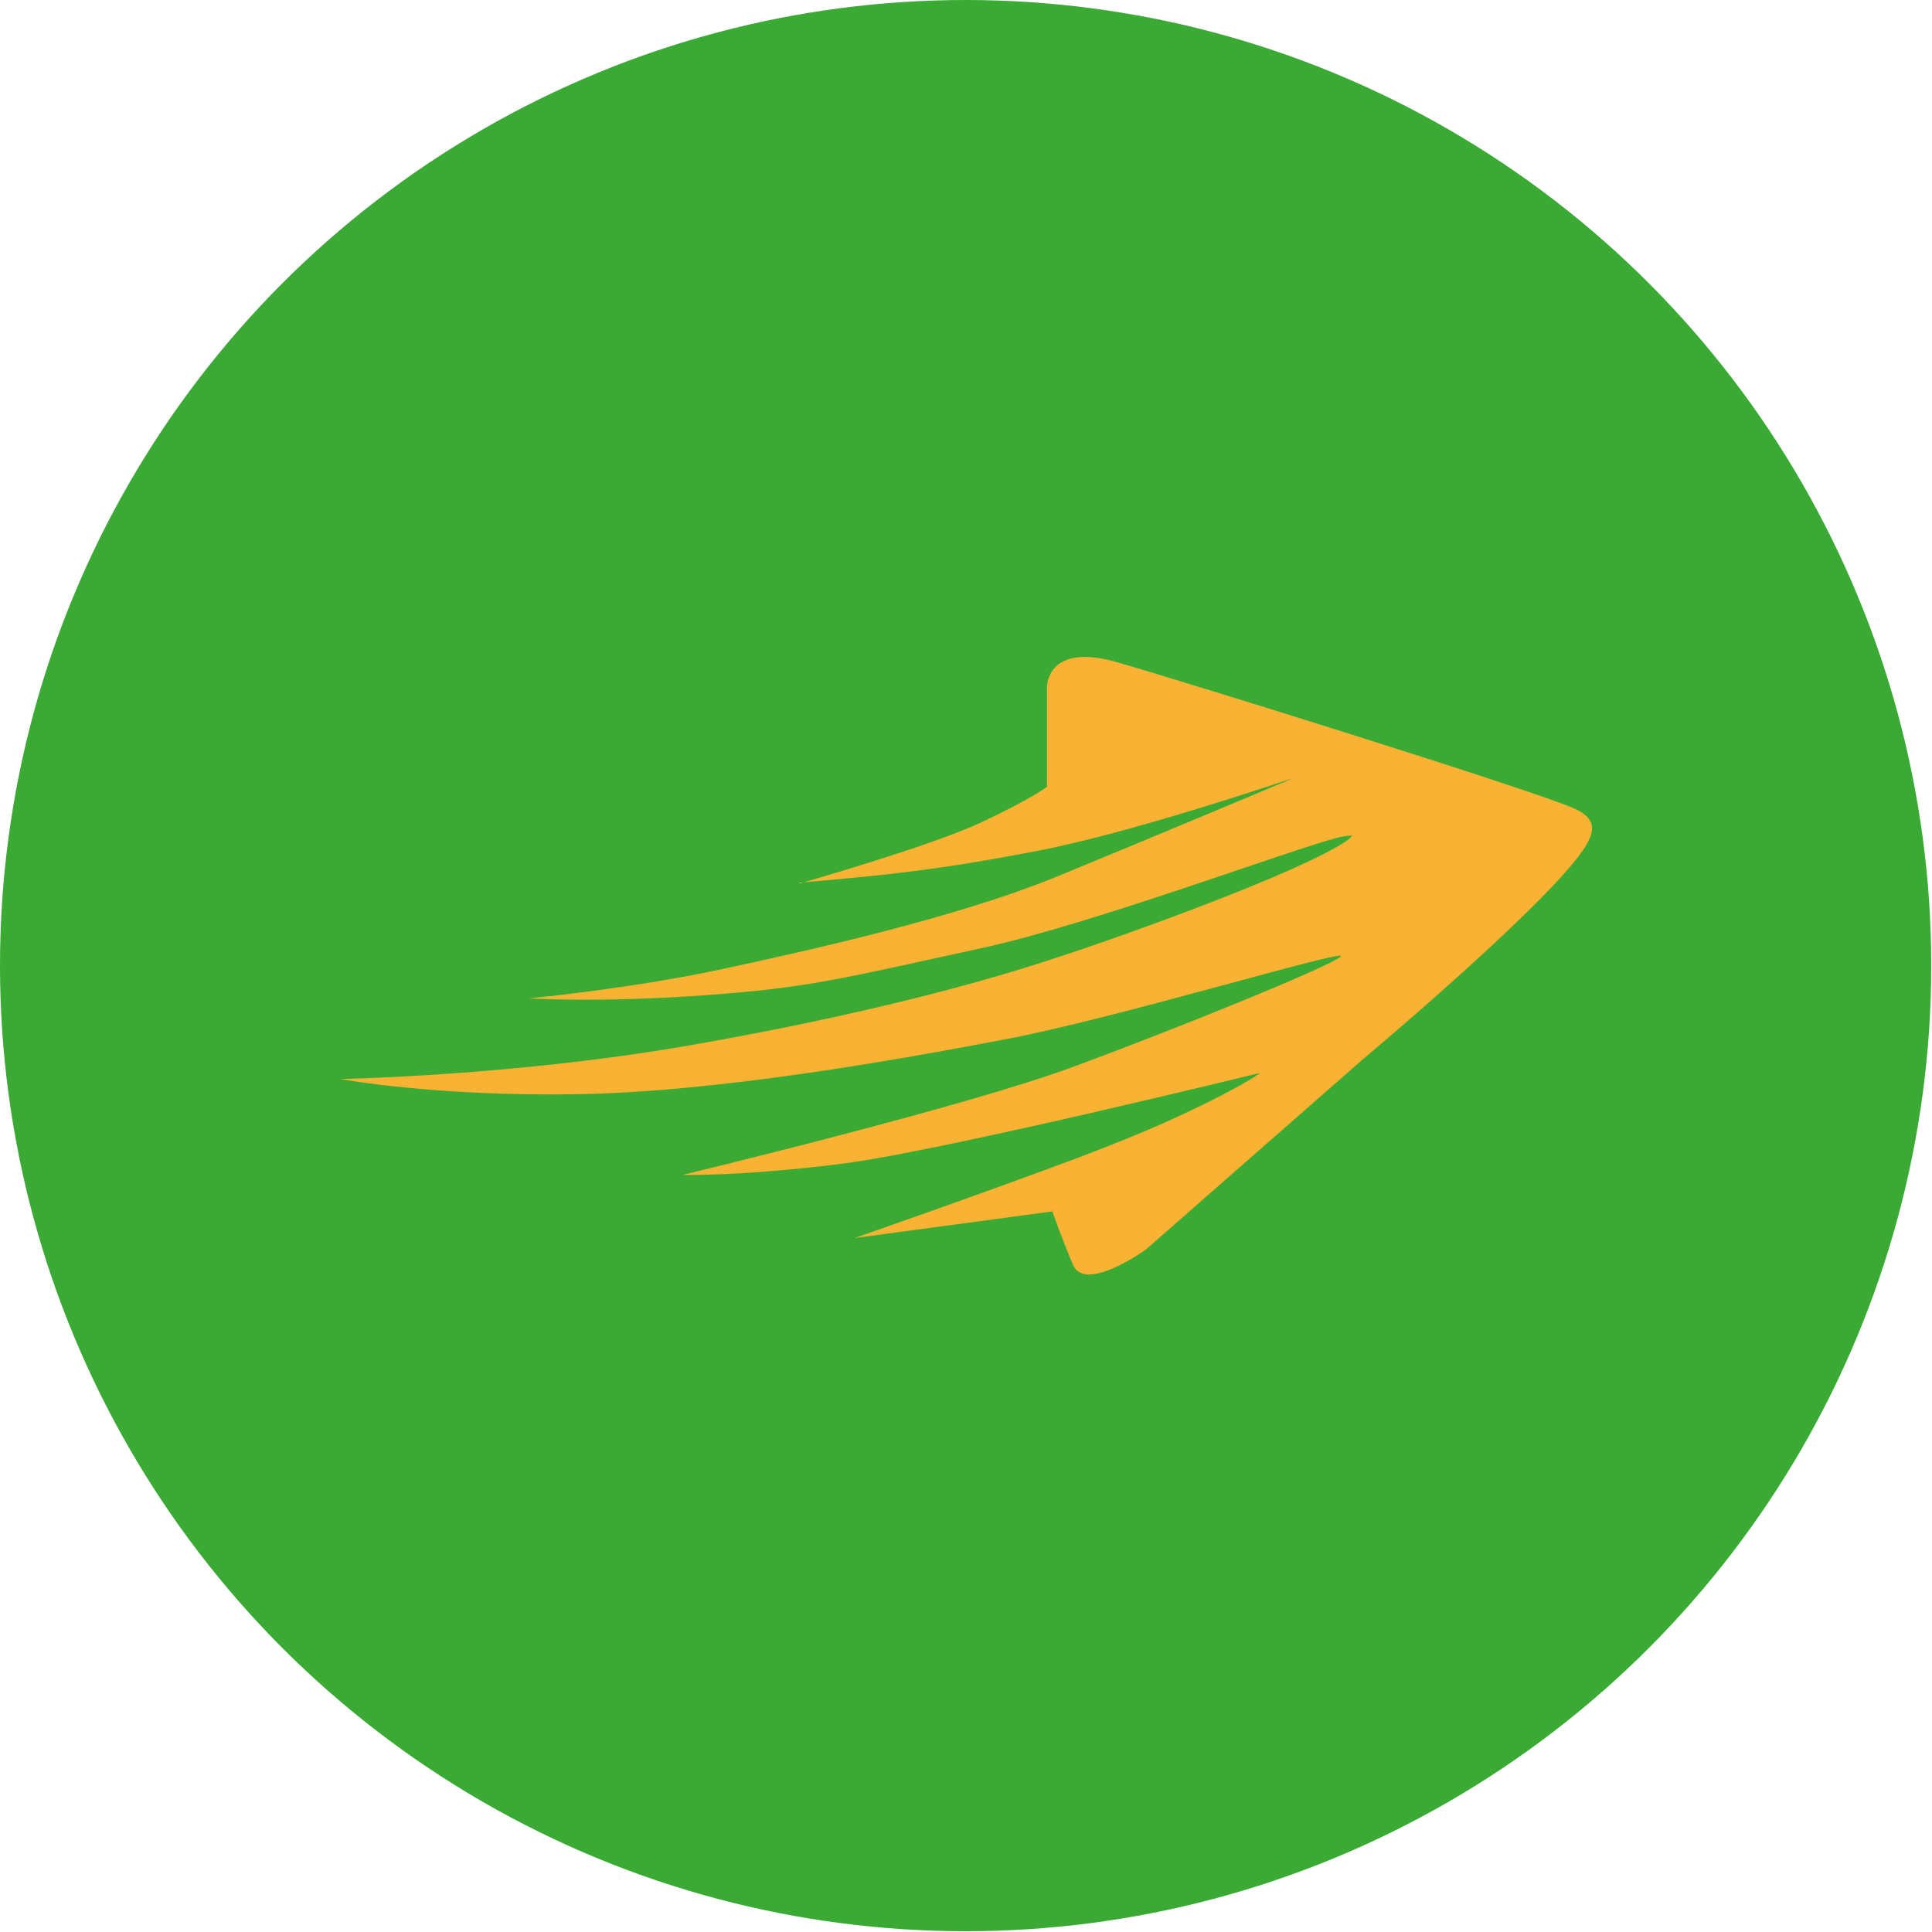
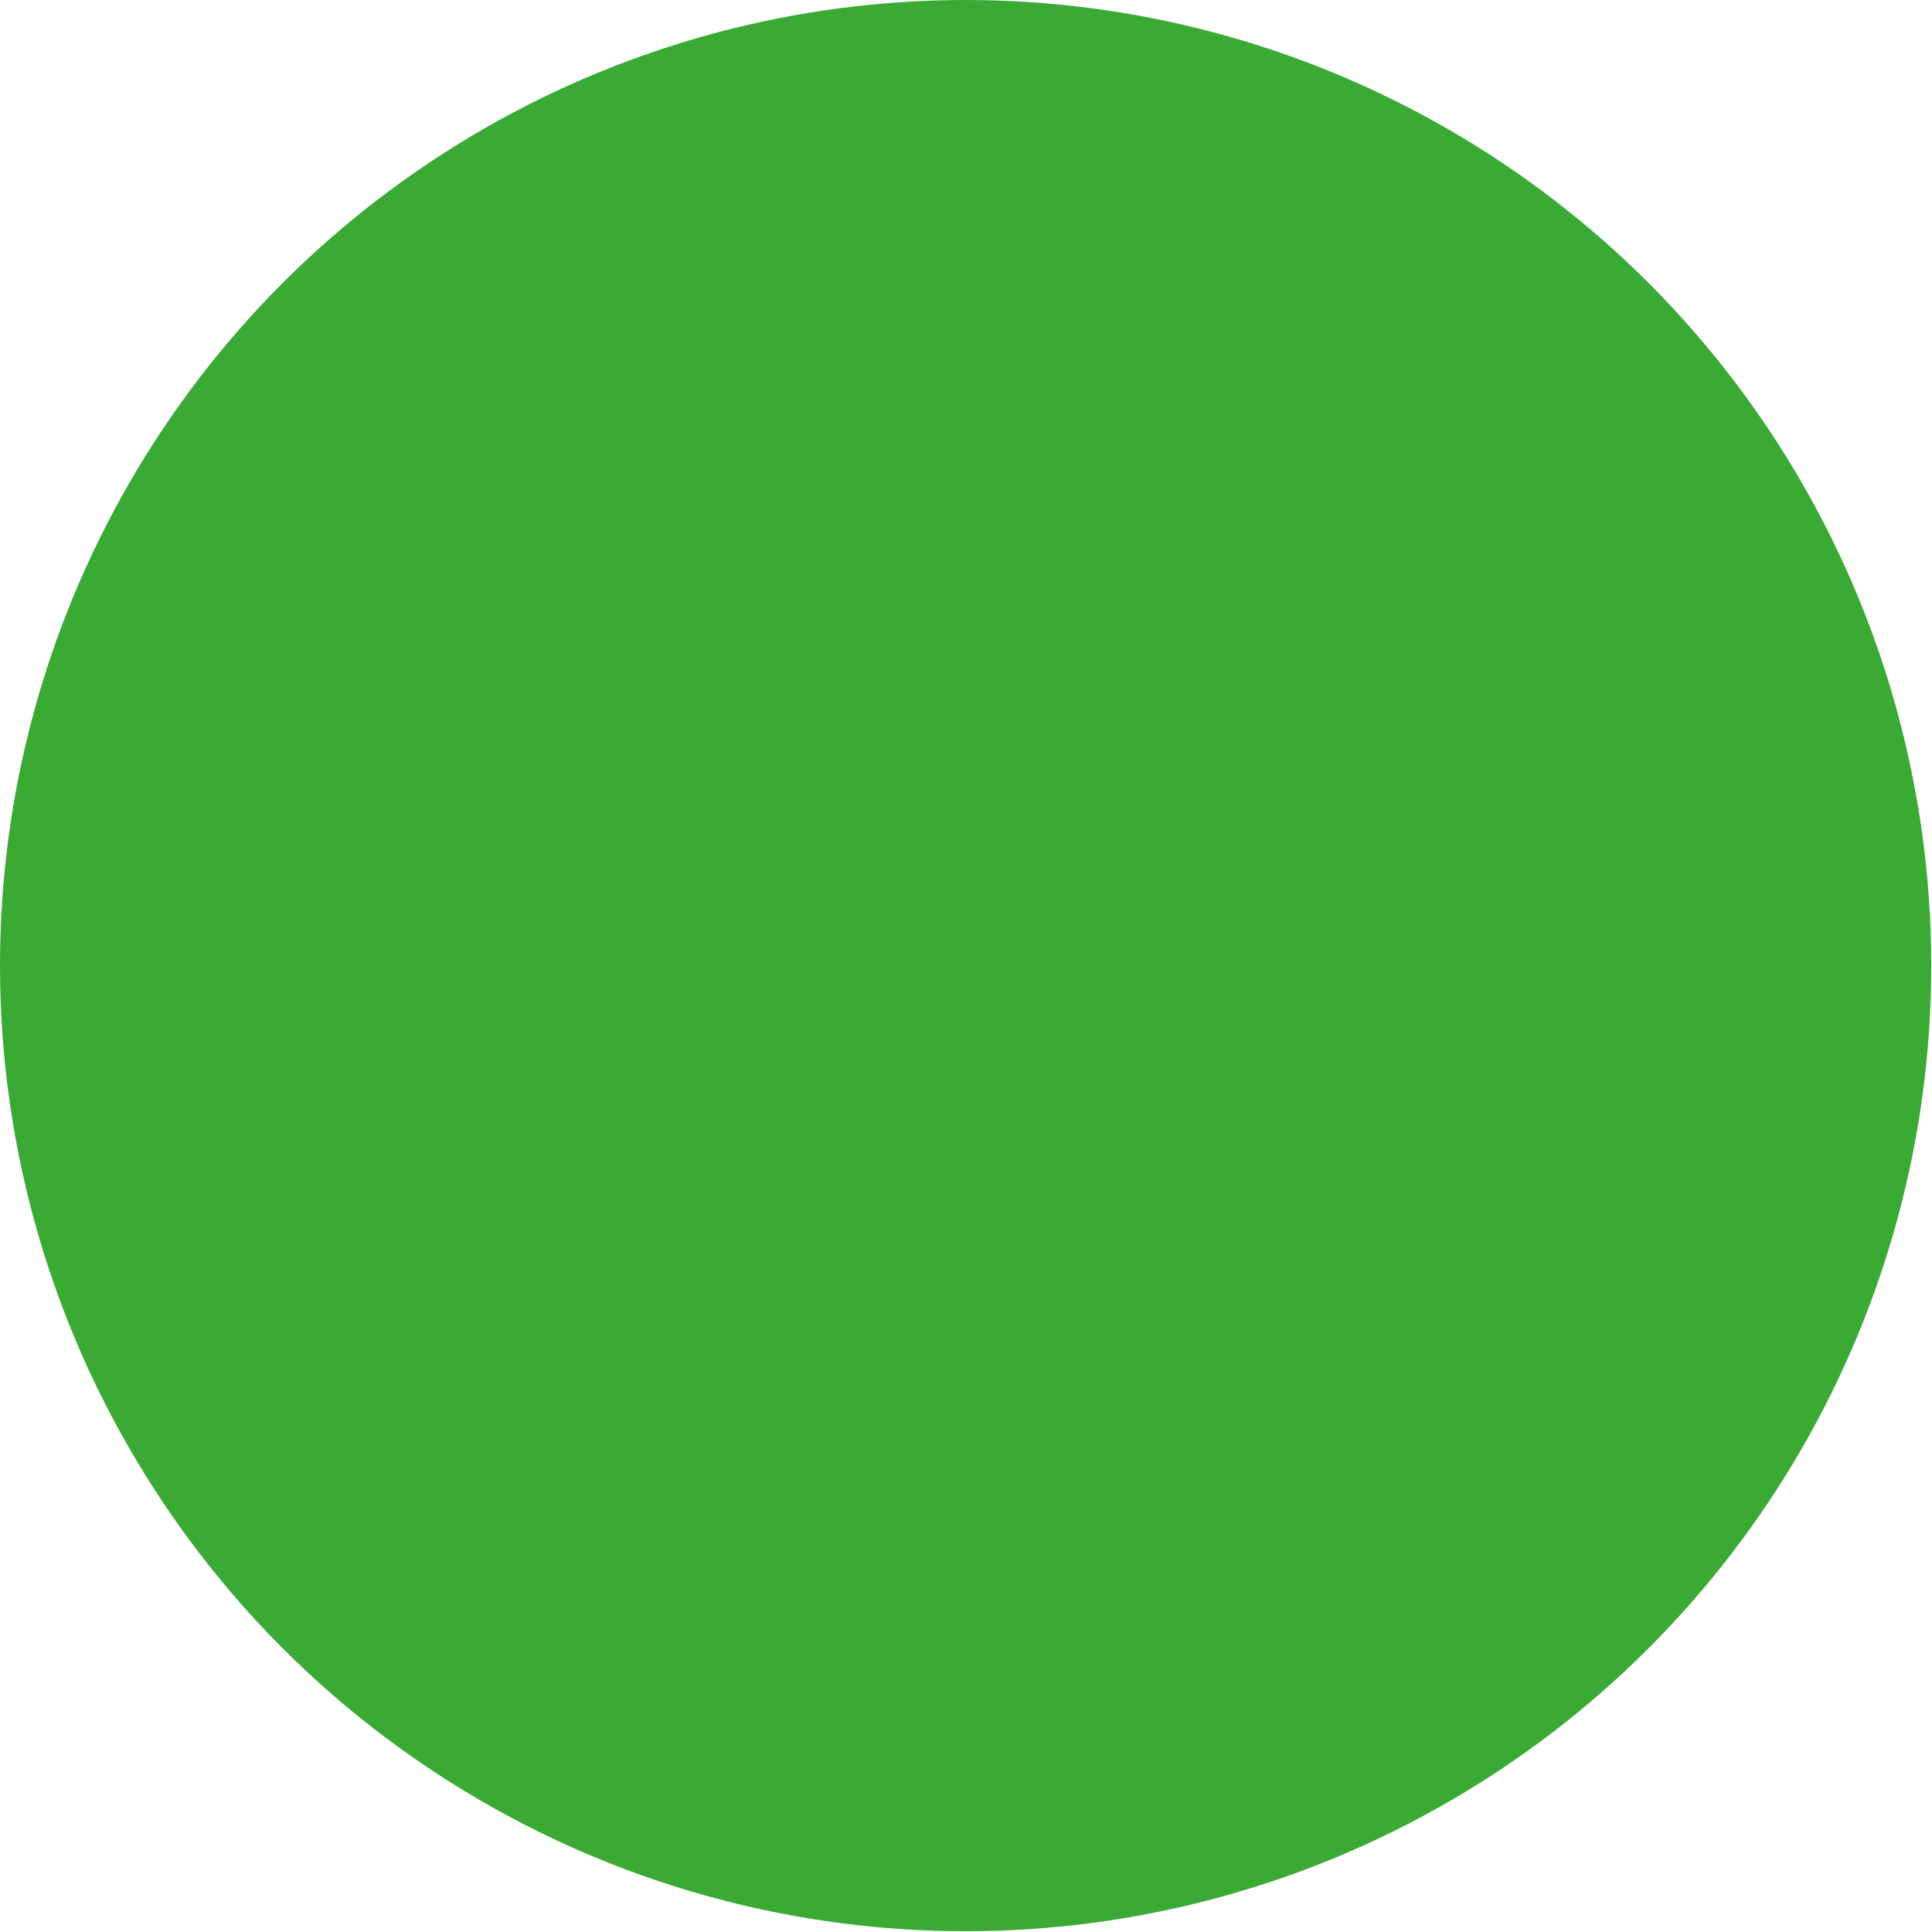
<svg xmlns="http://www.w3.org/2000/svg" id="_Слой_2" data-name="Слой 2" viewBox="0 0 25.39 25.39">
  <defs>
    <style>
      .cls-1 {
        fill: #f9b233;
      }

      .cls-2 {
        fill: #3aaa35;
      }
    </style>
  </defs>
  <g id="_Слой_1-2" data-name="Слой 1">
    <g>
      <circle class="cls-2" cx="12.69" cy="12.69" r="12.69" />
-       <path class="cls-1" d="M10.51,11.61s1.72-.49,2.38-.8c.66-.31,.87-.47,.87-.47v-1.32s0-.58,.91-.32c.91,.26,5.59,1.72,6.03,1.93,.26,.12,.25,.27,.18,.41-.27,.62-2.98,2.89-2.98,2.89l-2.84,2.49s-.8,.58-.96,.2c-.16-.38-.27-.7-.27-.7l-2.6,.35s1.67-.58,2.95-1.06c.45-.17,.84-.33,1.11-.45,1.02-.46,1.27-.66,1.27-.66,0,0-4.16,1.02-5.47,1.19-1.32,.17-2.12,.15-2.12,.15,0,0,3.75-.9,5.16-1.43,1.41-.52,3.37-1.32,3.49-1.44,.12-.12-3.01,.83-4.42,1.09-1.41,.27-3.77,.69-5.62,.72-1.88,.03-3.11-.2-3.11-.2,0,0,2.28-.04,4.58-.44,2.3-.4,3.89-.84,4.82-1.15,.93-.3,3.28-1.15,3.84-1.55,.04-.03,.06-.06,.06-.06,0,0-.06,0-.16,.02-.67,.17-3.24,1.14-4.71,1.46-1.84,.4-2.25,.52-3.65,.62-1.39,.1-2.3,.04-2.3,.04,0,0,1.3-.12,2.52-.38,1.22-.26,3.11-.69,4.37-1.2,1.27-.52,3.17-1.32,3.17-1.32,0,0-2.17,.74-3.42,.97-1.25,.24-1.92,.31-3.09,.41Z" />
    </g>
  </g>
</svg>